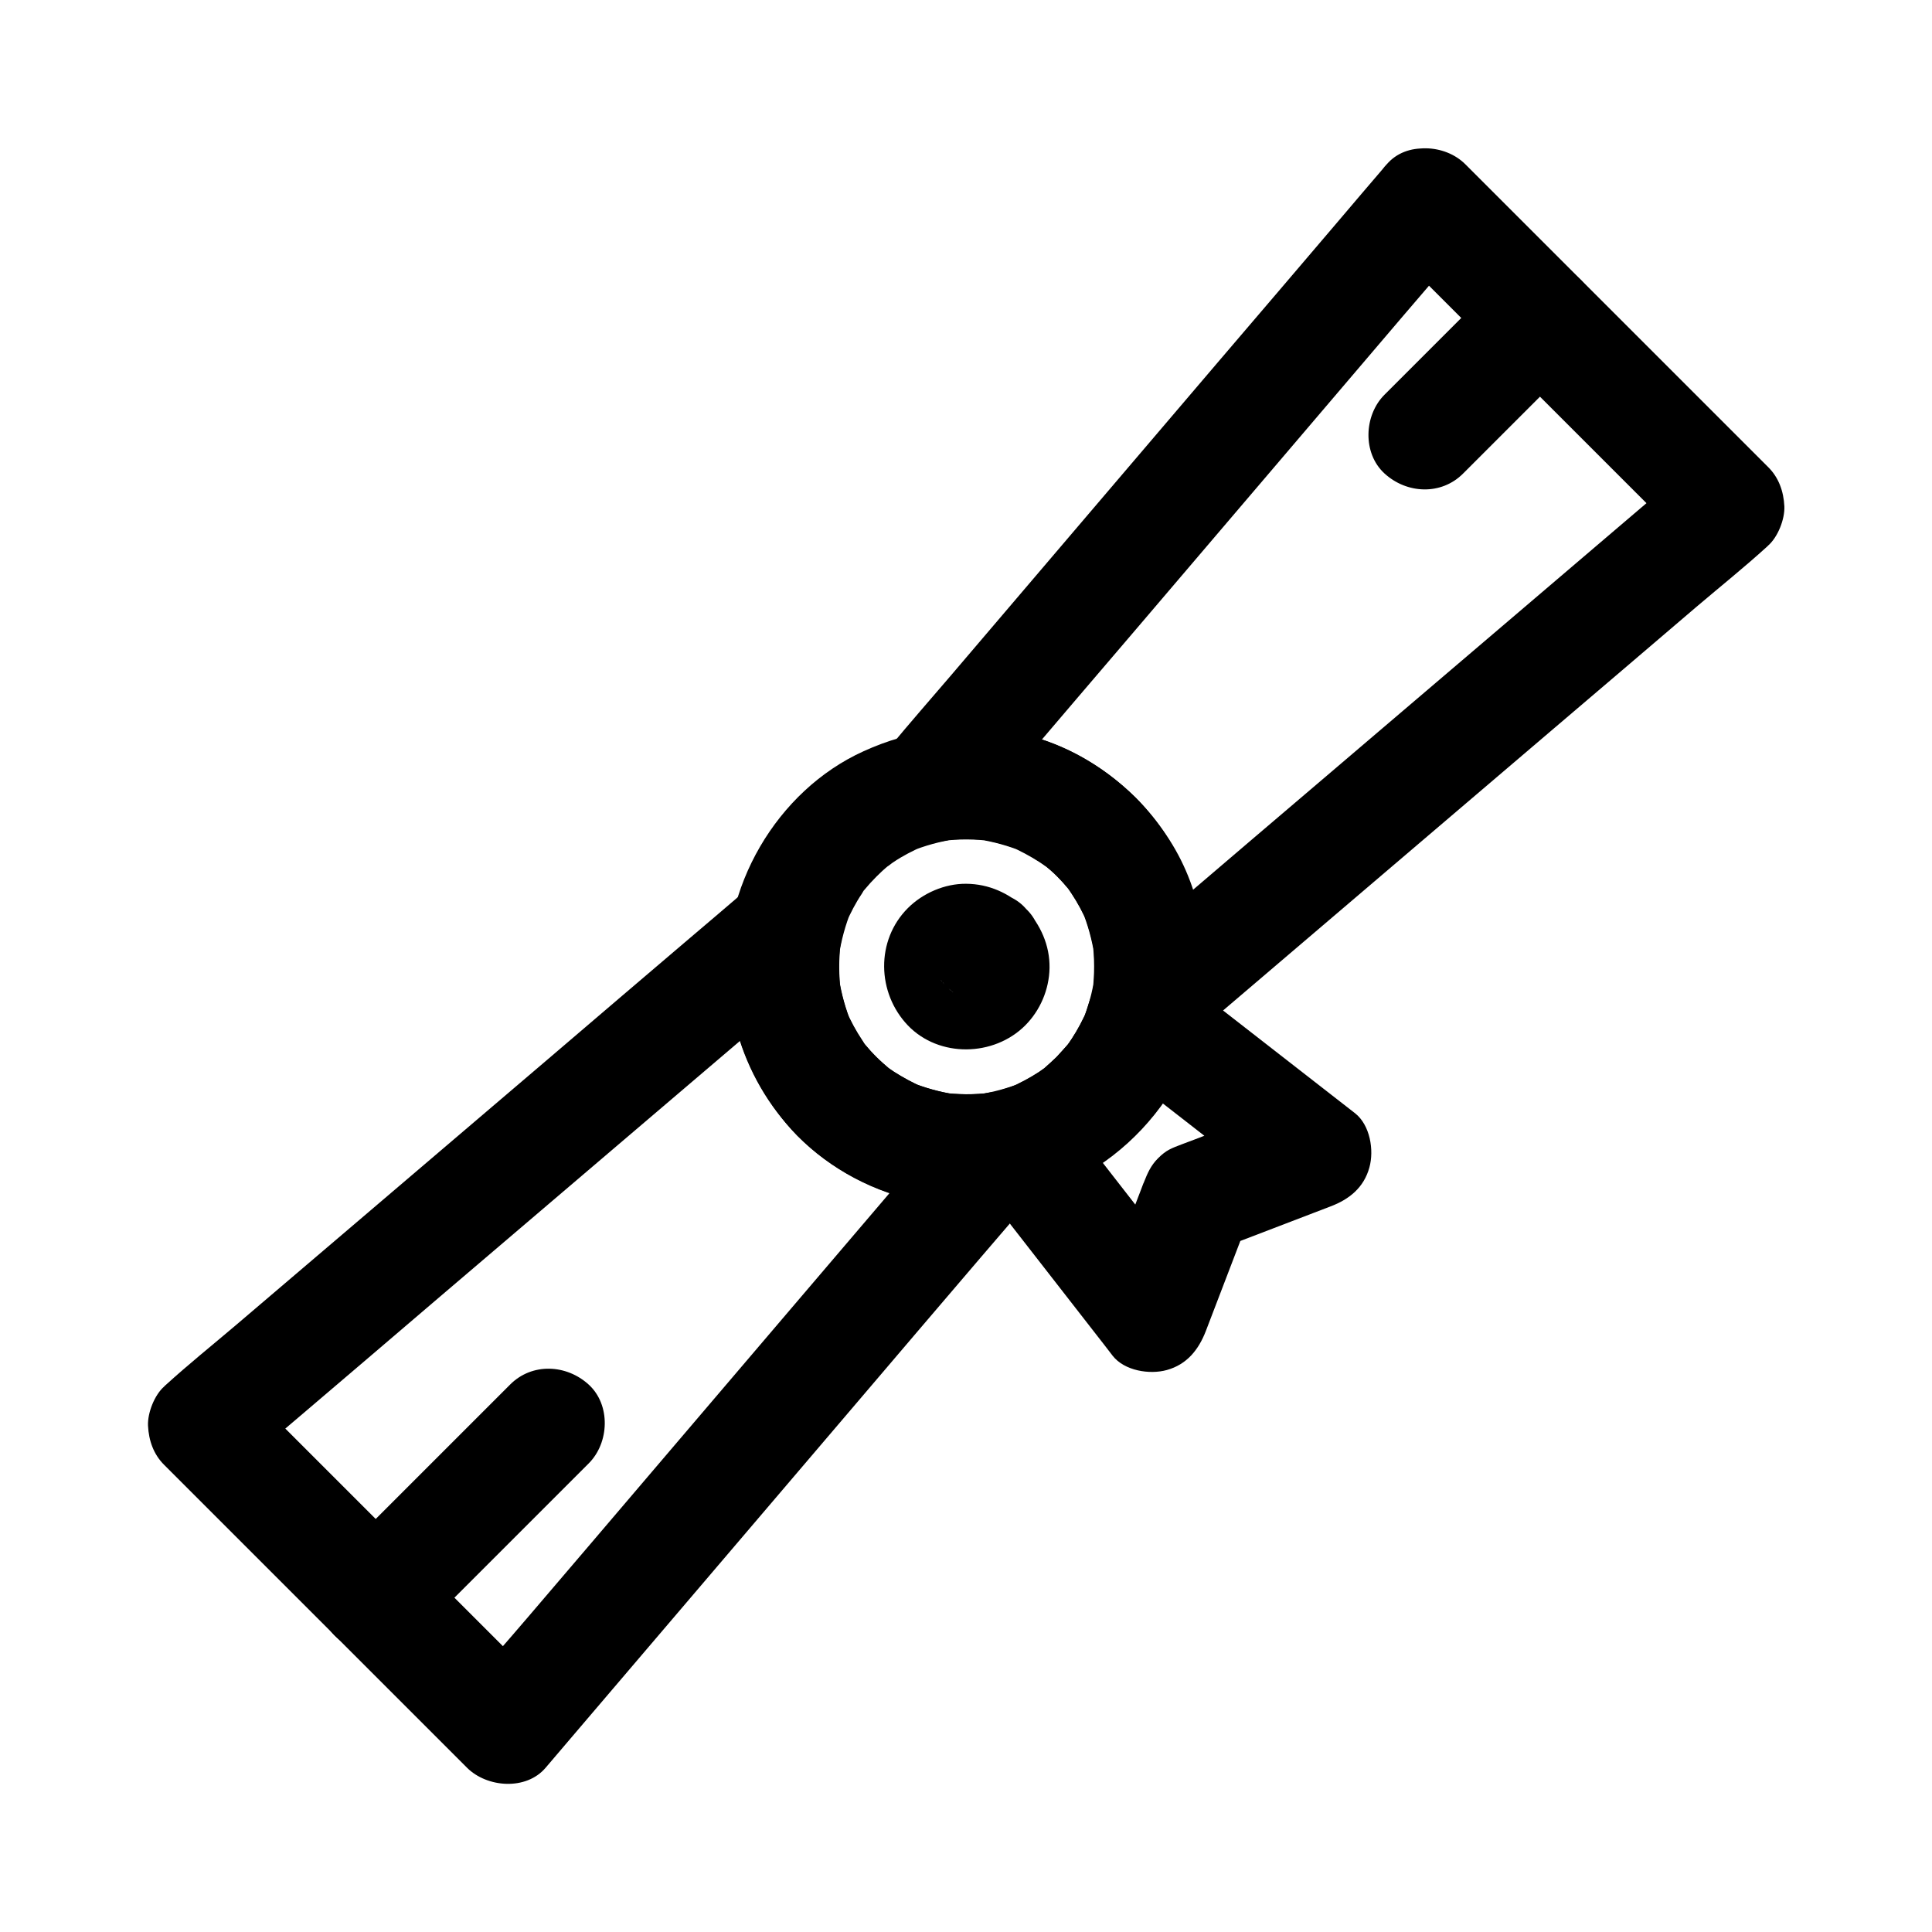
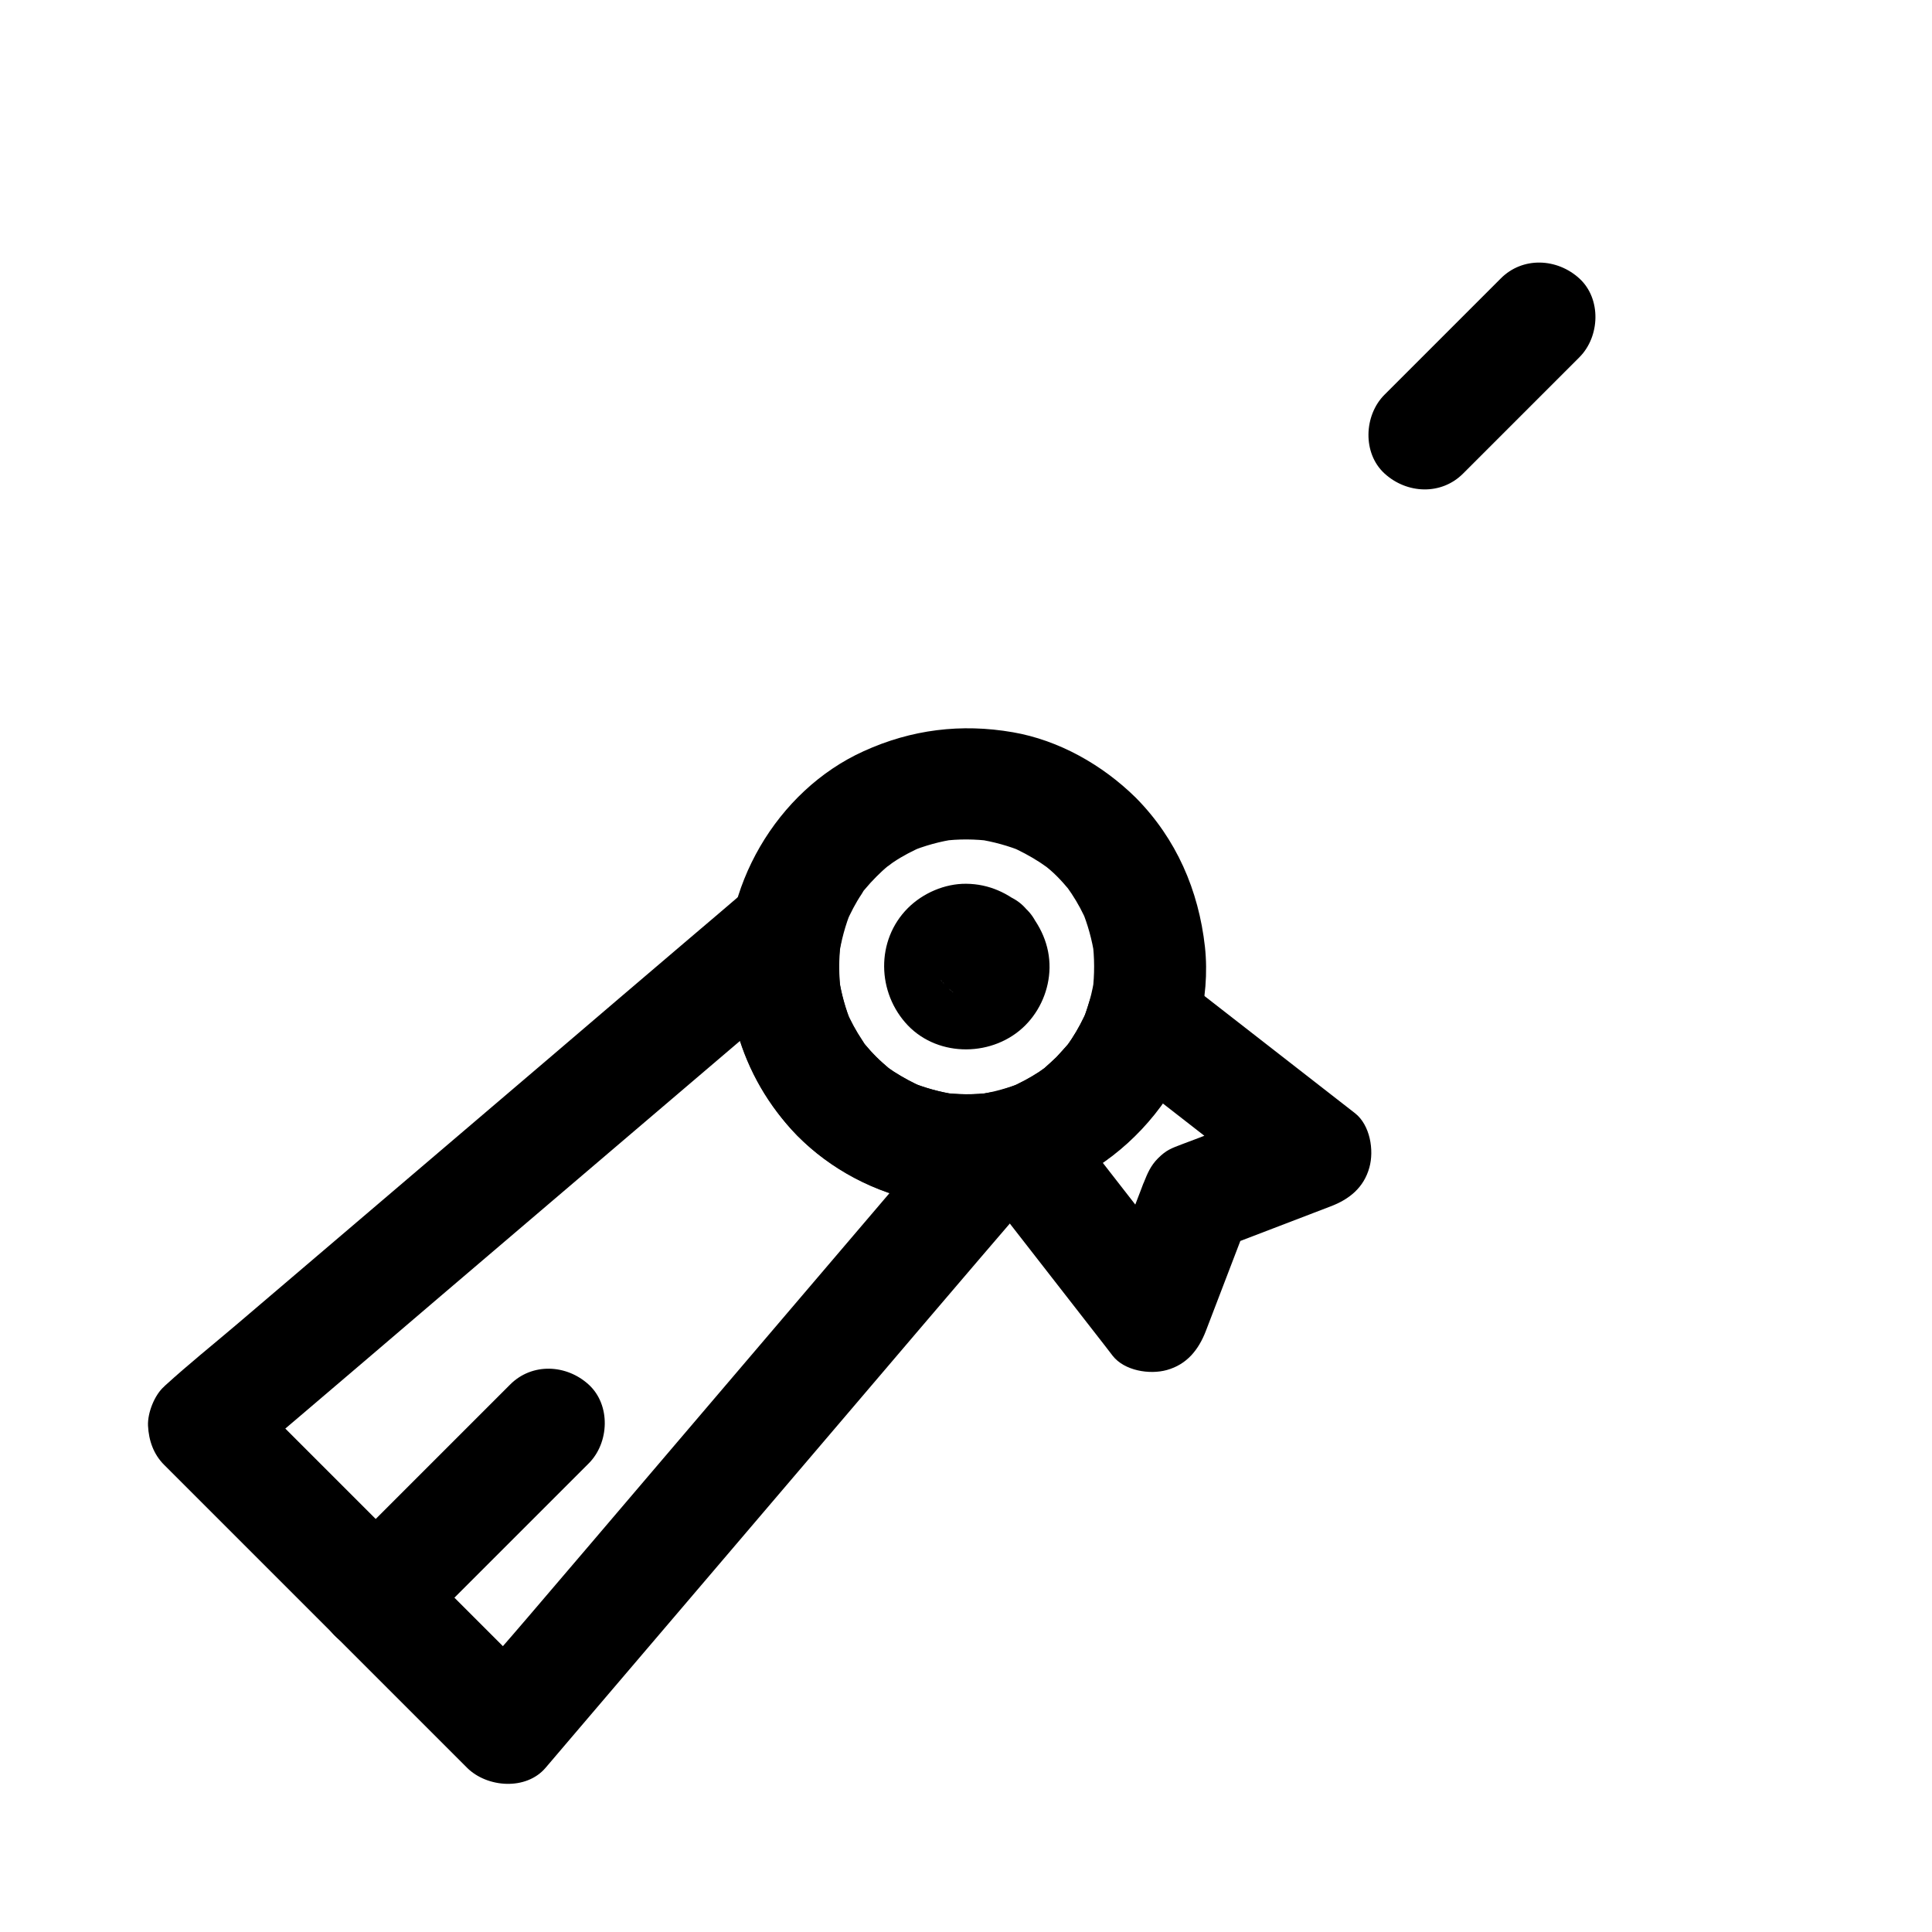
<svg xmlns="http://www.w3.org/2000/svg" fill="#000000" width="800px" height="800px" version="1.1" viewBox="144 144 512 512">
  <g>
    <path d="m355.32 444.97c7.578 7.477 16.926 13.039 27.16 16.039 10.184 3 20.715 3 31.047 1.031-4.773-8.215-9.594-16.434-14.367-24.648-4.328 5.117-8.707 10.184-13.039 15.301-10.43 12.25-20.91 24.5-31.34 36.754-12.695 14.906-25.387 29.766-38.082 44.672-10.922 12.84-21.844 25.633-32.816 38.473-5.312 6.25-10.824 12.348-15.941 18.695-0.051 0.098-0.148 0.195-0.246 0.246h20.859l-80.199-80.199v20.859c5.117-4.379 10.234-8.758 15.352-13.086 12.301-10.48 24.602-20.961 36.898-31.488 14.906-12.695 29.766-25.387 44.672-38.082 12.891-10.973 25.73-21.941 38.621-32.914 6.25-5.312 12.695-10.527 18.793-16.039 0.098-0.098 0.195-0.148 0.246-0.246-8.215-4.773-16.434-9.594-24.648-14.367-4.32 21.461 1.633 43.352 17.031 59 5.41 5.512 15.5 5.856 20.859 0 5.461-5.953 5.805-15.008 0-20.859-1.133-1.133-2.164-2.312-3.199-3.543-1.625-1.918 1.625 2.262 0.641 0.836-0.441-0.641-0.887-1.277-1.328-1.918-1.625-2.461-3-5.019-4.133-7.723 0.492 1.18 0.984 2.363 1.477 3.543-1.625-3.938-2.754-8.02-3.394-12.25 0.195 1.328 0.344 2.609 0.543 3.938-0.59-4.43-0.59-8.906-0.051-13.332-0.195 1.328-0.344 2.609-0.543 3.938 0.195-1.23 0.395-2.461 0.641-3.691 1.277-6.199-0.789-13.48-6.789-16.68-6.148-3.246-12.695-2.117-17.91 2.312-5.117 4.379-10.234 8.758-15.352 13.086-12.301 10.48-24.602 20.961-36.898 31.488-14.906 12.695-29.766 25.387-44.672 38.082-12.891 10.973-25.73 21.941-38.621 32.914-6.25 5.312-12.695 10.48-18.793 16.039-0.098 0.098-0.195 0.148-0.246 0.246-2.609 2.262-4.477 7.035-4.328 10.43 0.195 3.938 1.477 7.625 4.328 10.43 9.055 9.055 18.055 18.055 27.109 27.109l53.09 53.09c5.312 5.312 15.695 6.102 20.859 0 4.328-5.117 8.707-10.184 13.039-15.301 10.43-12.25 20.91-24.5 31.34-36.754 12.695-14.906 25.387-29.766 38.082-44.672 10.922-12.84 21.844-25.633 32.816-38.473 5.312-6.25 10.727-12.398 15.941-18.695 0.098-0.098 0.148-0.195 0.246-0.246 4.133-4.871 6.051-12.102 2.312-17.91-3.738-5.805-9.938-8.07-16.68-6.789-0.984 0.195-1.969 0.344-2.953 0.492 1.328-0.195 2.609-0.344 3.938-0.543-4.43 0.59-8.906 0.543-13.332-0.051 1.328 0.195 2.609 0.344 3.938 0.543-4.231-0.641-8.316-1.77-12.25-3.394 1.18 0.492 2.363 0.984 3.543 1.477-2.707-1.18-5.266-2.559-7.723-4.133-0.543-0.344-1.082-0.738-1.574-1.082-2.41-1.625 2.707 2.312 0.492 0.395-1.18-1.031-2.41-2.066-3.543-3.199-5.512-5.41-15.449-5.902-20.859 0-5.426 5.844-5.918 15.094-0.062 20.852z" />
-     <path d="m511.39 208.41c9.055 9.055 18.055 18.055 27.109 27.109l43.199 43.199c3.297 3.297 6.594 6.594 9.891 9.891v-20.859c-5.117 4.328-10.184 8.707-15.301 13.039-12.25 10.43-24.5 20.91-36.754 31.34-14.906 12.695-29.766 25.387-44.672 38.082-12.84 10.922-25.633 21.844-38.473 32.816-6.25 5.312-12.645 10.48-18.695 15.941-0.098 0.098-0.195 0.148-0.246 0.246 8.215 4.773 16.434 9.594 24.648 14.367 3.051-16.09 0.789-33.012-8.168-46.984-8.855-13.922-23.125-24.551-39.312-28.141-9.543-2.117-18.992-2.016-28.535-0.051 4.773 8.215 9.594 16.434 14.367 24.648 4.379-5.117 8.758-10.234 13.086-15.352 10.48-12.301 20.961-24.602 31.488-36.898 12.695-14.906 25.387-29.766 38.082-44.672 10.973-12.891 21.941-25.73 32.914-38.621 5.363-6.25 10.727-12.496 16.039-18.793 0.098-0.098 0.148-0.195 0.246-0.246 2.559-3.051 4.328-6.348 4.328-10.43 0-3.641-1.625-7.922-4.328-10.43-5.512-5.066-15.547-6.297-20.859 0-4.379 5.117-8.758 10.234-13.086 15.352-10.48 12.301-20.961 24.602-31.488 36.898-12.695 14.906-25.387 29.766-38.082 44.672-10.973 12.891-21.941 25.73-32.914 38.621-5.363 6.25-10.773 12.449-16.039 18.793-0.098 0.098-0.148 0.195-0.246 0.246-4.133 4.871-6.051 12.102-2.312 17.91 3.738 5.758 9.988 8.168 16.68 6.789 1.23-0.246 2.461-0.441 3.691-0.641-1.328 0.195-2.609 0.344-3.938 0.543 4.43-0.59 8.906-0.543 13.332 0.051-1.328-0.195-2.609-0.344-3.938-0.543 4.231 0.641 8.316 1.77 12.25 3.394-1.18-0.492-2.363-0.984-3.543-1.477 2.707 1.18 5.266 2.559 7.723 4.133 0.641 0.441 1.277 0.887 1.918 1.328 1.477 0.984-2.707-2.262-0.836-0.641 1.23 1.031 2.41 2.066 3.543 3.199 1.031 1.031 2.016 2.117 2.953 3.246 1.523 1.82 0.051-0.195-0.59-0.836 0.543 0.543 0.934 1.277 1.328 1.918 1.723 2.559 3.148 5.215 4.379 8.02-0.492-1.18-0.984-2.363-1.477-3.543 1.625 3.938 2.754 8.02 3.394 12.25-0.195-1.328-0.344-2.609-0.543-3.938 0.59 4.43 0.59 8.906 0.051 13.332 0.195-1.328 0.344-2.609 0.543-3.938-0.148 0.984-0.297 1.969-0.492 2.953-1.18 6.25 0.738 13.48 6.789 16.68 6.148 3.246 12.695 2.117 17.91-2.312 5.117-4.328 10.184-8.707 15.301-13.039 12.25-10.43 24.5-20.91 36.754-31.34 14.906-12.695 29.766-25.387 44.672-38.082 12.84-10.922 25.633-21.844 38.473-32.816 6.25-5.312 12.645-10.43 18.695-15.941 0.098-0.098 0.195-0.148 0.246-0.246 2.609-2.262 4.477-7.035 4.328-10.43-0.195-3.938-1.477-7.625-4.328-10.43-9.055-9.055-18.055-18.055-27.109-27.109-14.414-14.414-28.781-28.781-43.199-43.199-3.297-3.297-6.594-6.594-9.891-9.891-5.461-5.461-15.5-5.856-20.859 0-5.508 5.852-5.953 15.004-0.098 20.859z" />
    <path d="m424.11 376.23c1.133 1.133 2.164 2.312 3.199 3.543 1.625 1.918-1.625-2.262-0.641-0.836 0.441 0.641 0.887 1.277 1.328 1.918 1.625 2.461 3 5.019 4.133 7.723-0.492-1.18-0.984-2.363-1.477-3.543 1.625 3.938 2.754 8.02 3.394 12.25-0.195-1.328-0.344-2.609-0.543-3.938 0.59 4.43 0.59 8.906 0.051 13.332 0.195-1.328 0.344-2.609 0.543-3.938-0.59 4.231-1.723 8.316-3.344 12.25 0.492-1.18 0.984-2.363 1.477-3.543-1.18 2.707-2.559 5.363-4.184 7.824-0.441 0.688-0.934 1.379-1.426 2.016-1.477 2.066 1.723-2.016 0.543-0.688-1.031 1.133-2.016 2.312-3.102 3.445-0.984 0.984-2.066 1.918-3.102 2.856-2.215 2.016 2.856-1.969 0.395-0.246-0.688 0.492-1.328 0.934-2.016 1.426-2.508 1.625-5.117 3-7.824 4.184 1.18-0.492 2.363-0.984 3.543-1.477-3.938 1.625-8.02 2.707-12.25 3.344 1.328-0.195 2.609-0.344 3.938-0.543-4.43 0.59-8.906 0.543-13.332-0.051 1.328 0.195 2.609 0.344 3.938 0.543-4.231-0.641-8.316-1.77-12.25-3.394 1.18 0.492 2.363 0.984 3.543 1.477-2.707-1.18-5.266-2.559-7.723-4.133-0.641-0.441-1.277-0.887-1.918-1.328-1.477-0.984 2.707 2.262 0.836 0.641-1.23-1.031-2.41-2.066-3.543-3.199-1.031-1.031-2.016-2.117-2.953-3.246-1.523-1.82-0.051 0.195 0.59 0.836-0.543-0.543-0.934-1.277-1.328-1.918-1.723-2.559-3.148-5.215-4.379-8.02 0.492 1.18 0.984 2.363 1.477 3.543-1.625-3.938-2.754-8.02-3.394-12.25 0.195 1.328 0.344 2.609 0.543 3.938-0.59-4.43-0.59-8.906-0.051-13.332-0.195 1.328-0.344 2.609-0.543 3.938 0.641-4.328 1.77-8.562 3.445-12.594-0.492 1.18-0.984 2.363-1.477 3.543 1.18-2.656 2.508-5.266 4.133-7.676 0.246-0.395 0.984-1.77 1.379-1.969-0.688 0.395-2.164 2.707-0.543 0.738 0.984-1.18 1.969-2.262 3.051-3.344 0.984-0.984 1.969-1.918 3.051-2.805 0.297-0.246 0.641-0.543 0.934-0.789 0.887-0.688 0.441-0.344-1.379 1.082 0.688-0.344 1.328-0.984 1.969-1.379 2.41-1.625 5.019-2.953 7.676-4.133-1.18 0.492-2.363 0.984-3.543 1.477 4.035-1.672 8.266-2.856 12.594-3.445-1.328 0.195-2.609 0.344-3.938 0.543 4.43-0.59 8.906-0.543 13.332 0.051-1.328-0.195-2.609-0.344-3.938-0.543 4.231 0.641 8.316 1.77 12.25 3.394-1.18-0.492-2.363-0.984-3.543-1.477 2.707 1.18 5.266 2.559 7.723 4.133 0.543 0.344 1.082 0.738 1.574 1.082 2.41 1.625-2.707-2.312-0.492-0.395 1.281 0.938 2.465 1.969 3.594 3.102 5.512 5.41 15.449 5.902 20.859 0 5.363-5.856 5.902-15.105 0-20.859-8.809-8.66-20.32-15.203-32.57-17.32-13.676-2.363-26.863-0.738-39.508 5.019-23.074 10.43-38.277 36.555-35.867 61.746 1.328 13.824 6.348 25.977 15.152 36.703 7.922 9.594 19.434 16.68 31.438 19.875 11.809 3.199 25.094 3 36.703-1.082 13.531-4.773 24.797-13.43 32.867-25.289 7.723-11.367 11.609-26.422 10.137-40.098-1.672-15.008-7.578-28.633-18.254-39.457-5.41-5.512-15.5-5.856-20.859 0-5.559 5.805-5.902 14.859-0.098 20.762z" />
    <path d="m436.41 424.16c13.383 10.43 26.812 20.859 40.195 31.293 1.871 1.477 3.738 2.902 5.656 4.379 2.164-8.215 4.328-16.434 6.496-24.648-9.348 3.59-18.648 7.133-27.996 10.727-1.133 0.441-2.262 0.836-3.394 1.277-2.953 1.133-4.231 1.523-6.496 3.789-1.969 1.969-2.805 4.035-3.789 6.496-0.051 0.051-0.051 0.148-0.098 0.195-0.246 0.59-0.441 1.23-0.688 1.82-2.066 5.363-4.133 10.773-6.199 16.137-1.672 4.379-3.344 8.809-5.019 13.188 8.215-2.164 16.434-4.328 24.648-6.496-10.43-13.383-20.859-26.812-31.293-40.195-1.477-1.871-2.902-3.738-4.379-5.656-2.164 8.215-4.328 16.434-6.496 24.648 20.91-6.199 37.246-22.535 43.492-43.492 2.215-7.379-2.656-16.434-10.332-18.156-7.922-1.82-15.793 2.363-18.156 10.332-0.543 1.77-1.133 3.543-1.871 5.266 0.492-1.18 0.984-2.363 1.477-3.543-1.18 2.707-2.559 5.363-4.184 7.824-0.441 0.688-0.934 1.379-1.426 2.016-1.477 2.066 1.723-2.016 0.543-0.688-1.031 1.133-2.016 2.312-3.102 3.445-0.984 0.984-2.066 1.918-3.102 2.856-2.215 2.016 2.856-1.969 0.395-0.246-0.688 0.492-1.328 0.934-2.016 1.426-2.508 1.625-5.117 3-7.824 4.184 1.18-0.492 2.363-0.984 3.543-1.477-1.723 0.688-3.492 1.328-5.266 1.871-4.969 1.477-8.906 5.266-10.332 10.332-1.523 5.559 0.441 10.035 3.789 14.367 10.43 13.383 20.859 26.812 31.293 40.195 1.477 1.871 2.902 3.738 4.379 5.656 3.102 3.984 9.789 5.066 14.367 3.789 5.312-1.477 8.414-5.363 10.332-10.332 3.984-10.43 8.02-20.91 12.004-31.34-3.445 3.445-6.887 6.887-10.332 10.332 10.43-3.984 20.91-8.02 31.34-12.004 4.969-1.871 8.855-4.969 10.332-10.332 1.277-4.574 0.195-11.219-3.789-14.367-13.383-10.43-26.812-20.859-40.195-31.293-1.871-1.477-3.738-2.902-5.656-4.379-3.246-2.508-6.148-4.328-10.43-4.328-3.641 0-7.922 1.625-10.43 4.328-2.559 2.805-4.477 6.496-4.328 10.43 0.203 3.535 1.336 8.012 4.336 10.375z" />
    <path d="m394.83 405.51c-2.461-2.754-1.328-1.918-0.738-0.59-0.492-1.18-0.984-2.363-1.477-3.543 0.246 0.688 0.395 1.328 0.492 2.016-0.195-1.328-0.344-2.609-0.543-3.938 0.051 0.441 0.051 0.934 0 1.379 0.195-1.328 0.344-2.609 0.543-3.938-0.098 0.688-0.246 1.277-0.492 1.969 0.492-1.18 0.984-2.363 1.477-3.543-0.738 1.625-1.523 1.477 0.688-0.543 0.59-0.441 1.23-0.934 1.82-1.379-0.395 0.246-0.836 0.492-1.277 0.688 1.18-0.492 2.363-0.984 3.543-1.477-0.688 0.246-1.277 0.395-1.969 0.492 1.328-0.195 2.609-0.344 3.938-0.543-0.441 0.051-0.934 0.051-1.379 0 1.328 0.195 2.609 0.344 3.938 0.543-0.738-0.098-1.328-0.246-2.016-0.492 1.18 0.492 2.363 0.984 3.543 1.477-1.625-0.738-1.426-1.523 0.59 0.738 0.441 0.59 0.934 1.23 1.379 1.82-0.246-0.395-0.492-0.836-0.688-1.277 0.492 1.18 0.984 2.363 1.477 3.543-0.195-0.441-0.297-0.887-0.395-1.379 0.195 1.328 0.344 2.609 0.543 3.938-0.098-0.738-0.098-1.379-0.051-2.117-0.195 1.328-0.344 2.609-0.543 3.938 0.098-0.688 0.297-1.328 0.543-1.969-0.492 1.18-0.984 2.363-1.477 3.543 0.789-1.625 1.523-1.379-0.738 0.688-0.641 0.492-1.277 0.934-1.871 1.426 0.395-0.246 0.789-0.492 1.23-0.641-1.18 0.492-2.363 0.984-3.543 1.477 0.688-0.246 1.277-0.395 1.969-0.543-1.328 0.195-2.609 0.344-3.938 0.543 0.738-0.051 1.379-0.051 2.117 0.051-1.328-0.195-2.609-0.344-3.938-0.543 0.492 0.098 0.934 0.195 1.379 0.395-1.18-0.492-2.363-0.984-3.543-1.477 1.277 0.551 2.113 1.68-0.594-0.73 5.758 5.164 15.301 6.102 20.859 0 5.164-5.656 6.102-15.352 0-20.859-4.43-3.984-9.594-6.394-15.645-6.445-5.656-0.051-11.465 2.461-15.449 6.445-8.562 8.562-8.215 22.484 0 31.094 8.266 8.609 22.781 8.316 31.094 0 3.984-3.984 6.348-9.543 6.445-15.203 0.098-6.102-2.41-11.465-6.445-15.941-5.215-5.758-15.645-5.656-20.859 0-5.609 6.152-5.559 14.762 0 20.91z" />
    <path d="m253.97 577.86c13.43-13.43 26.863-26.863 40.297-40.297l5.758-5.758c5.461-5.461 5.856-15.5 0-20.859-5.902-5.41-15.055-5.856-20.859 0-13.43 13.43-26.863 26.863-40.297 40.297l-5.758 5.758c-5.461 5.461-5.856 15.5 0 20.859 5.902 5.363 15.055 5.809 20.859 0z" />
    <path d="m531.76 269.47c8.953-8.953 17.957-17.957 26.914-26.914l3.887-3.887c5.461-5.461 5.856-15.5 0-20.859-5.902-5.41-15.055-5.856-20.859 0-8.953 8.953-17.957 17.957-26.914 26.914-1.277 1.277-2.559 2.559-3.887 3.887-5.461 5.461-5.856 15.5 0 20.859 5.902 5.414 15.051 5.856 20.859 0z" />
  </g>
</svg>